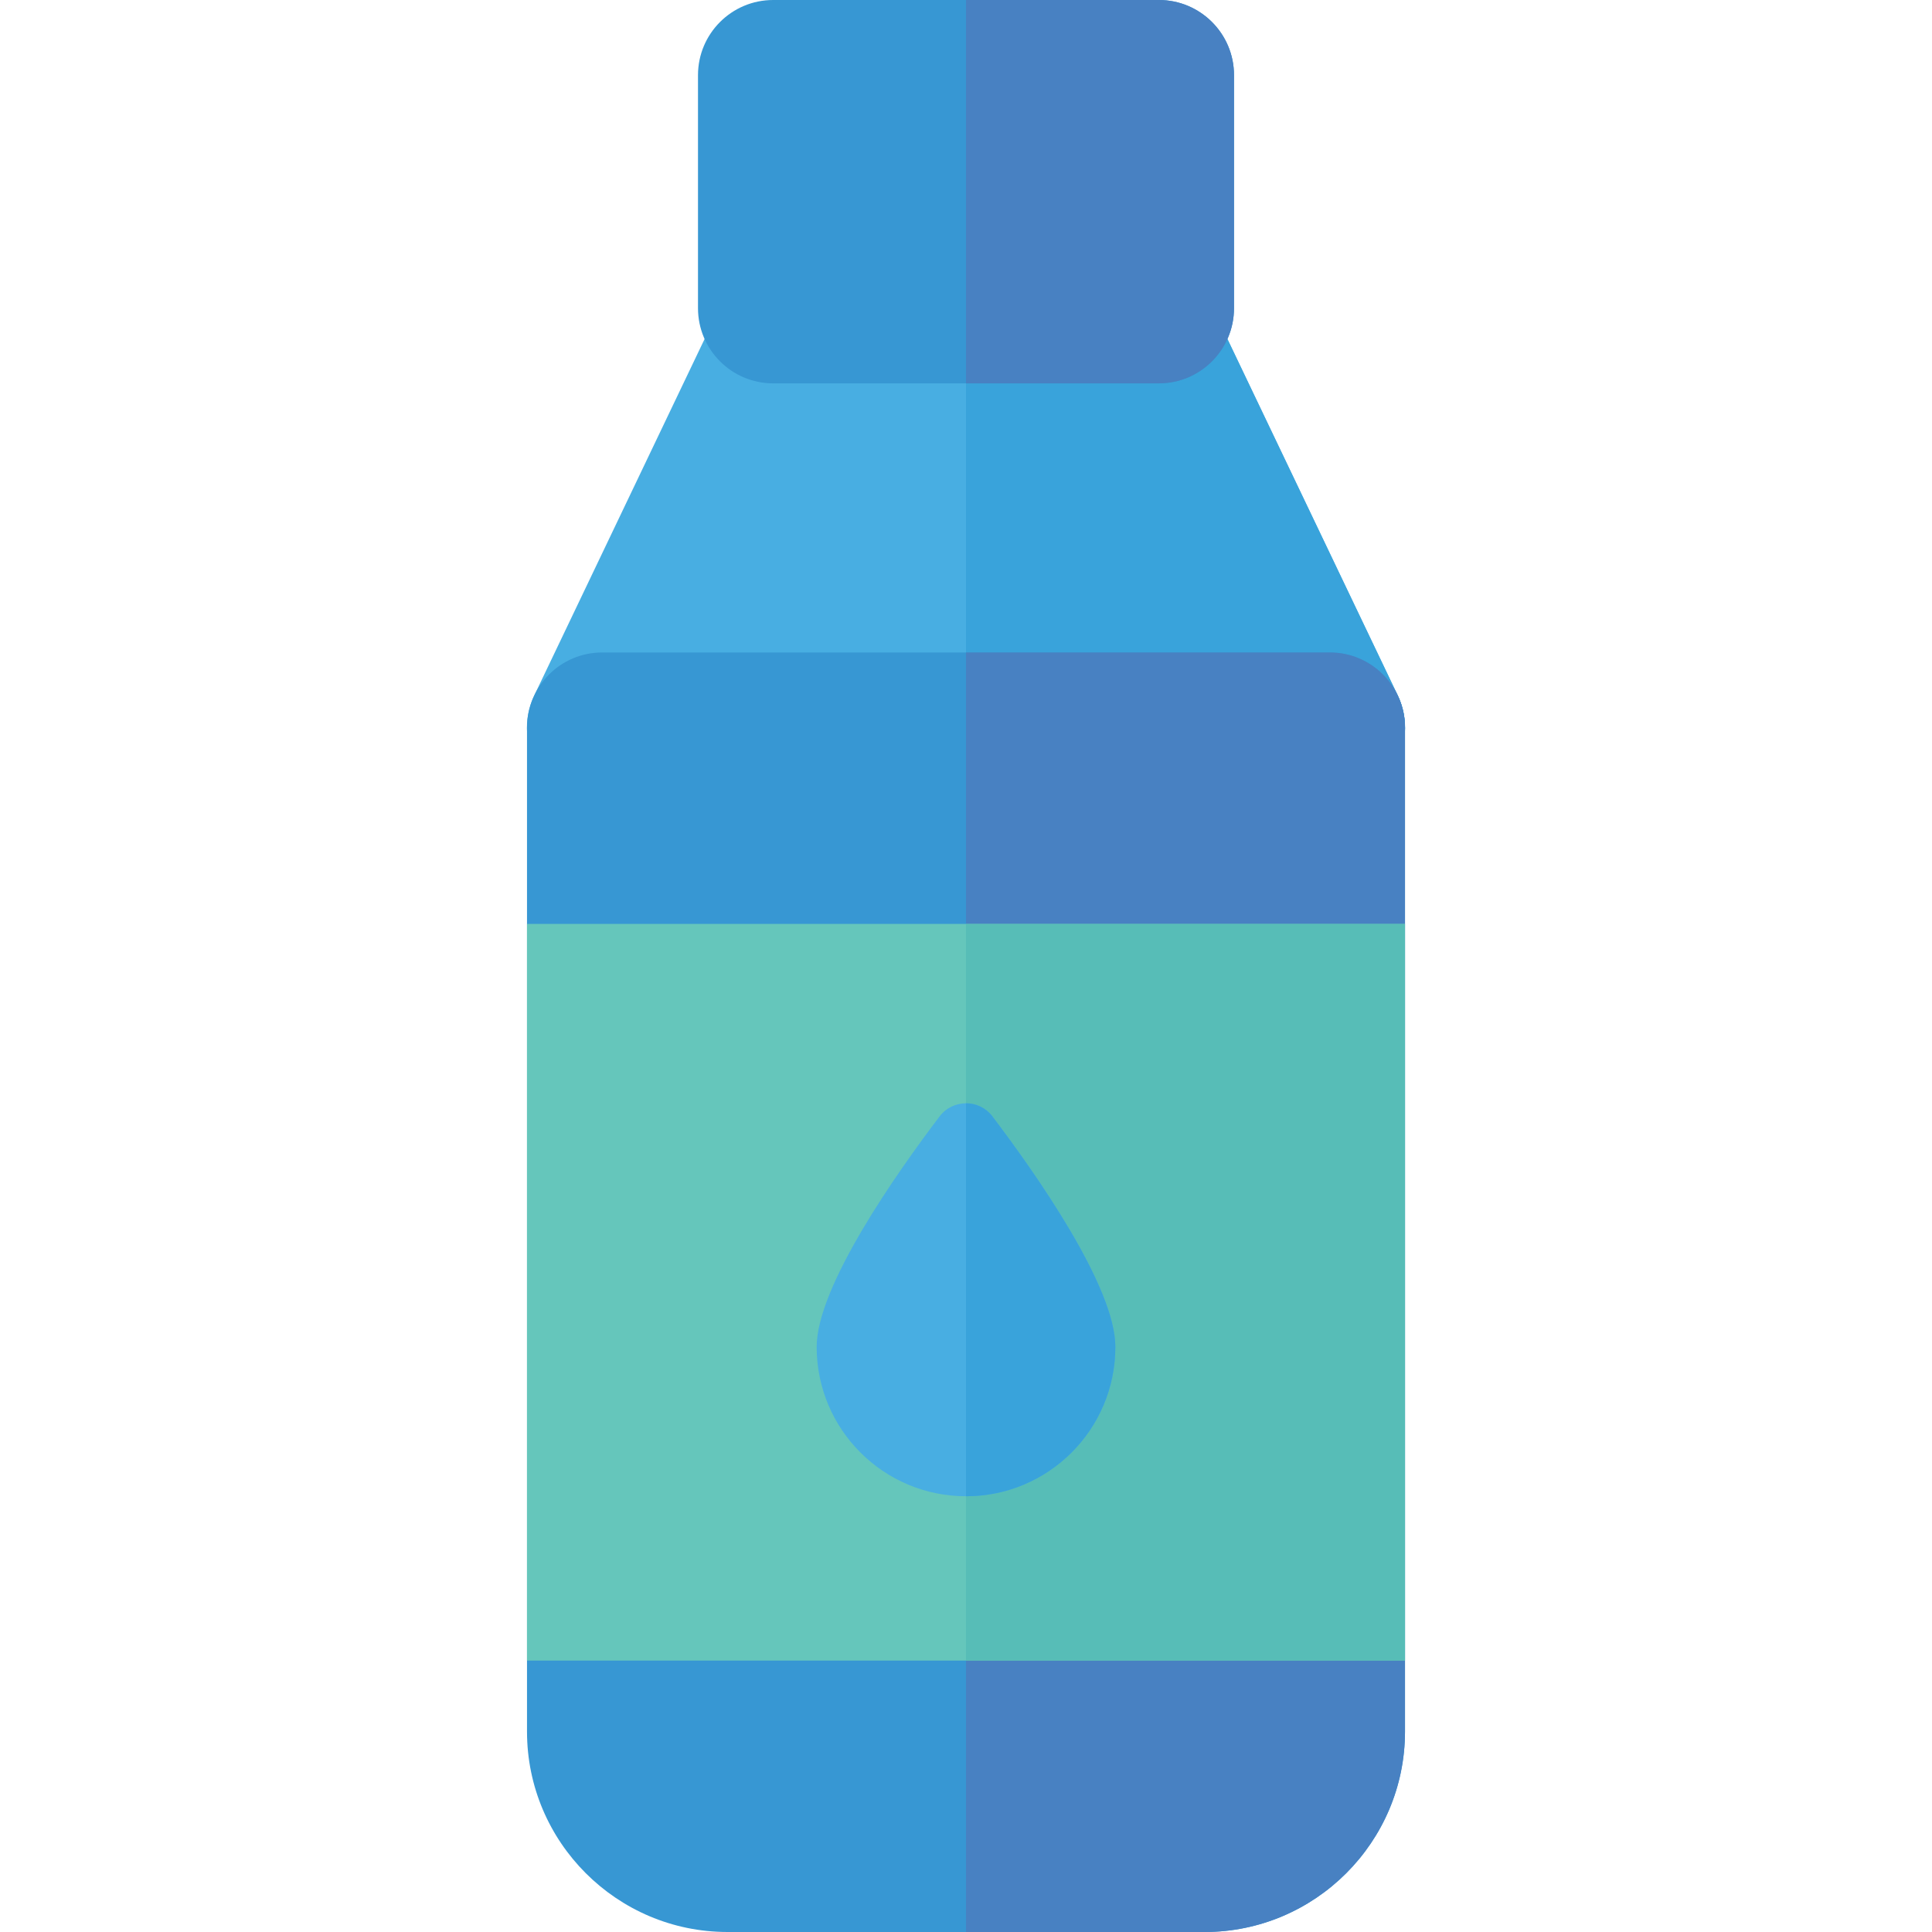
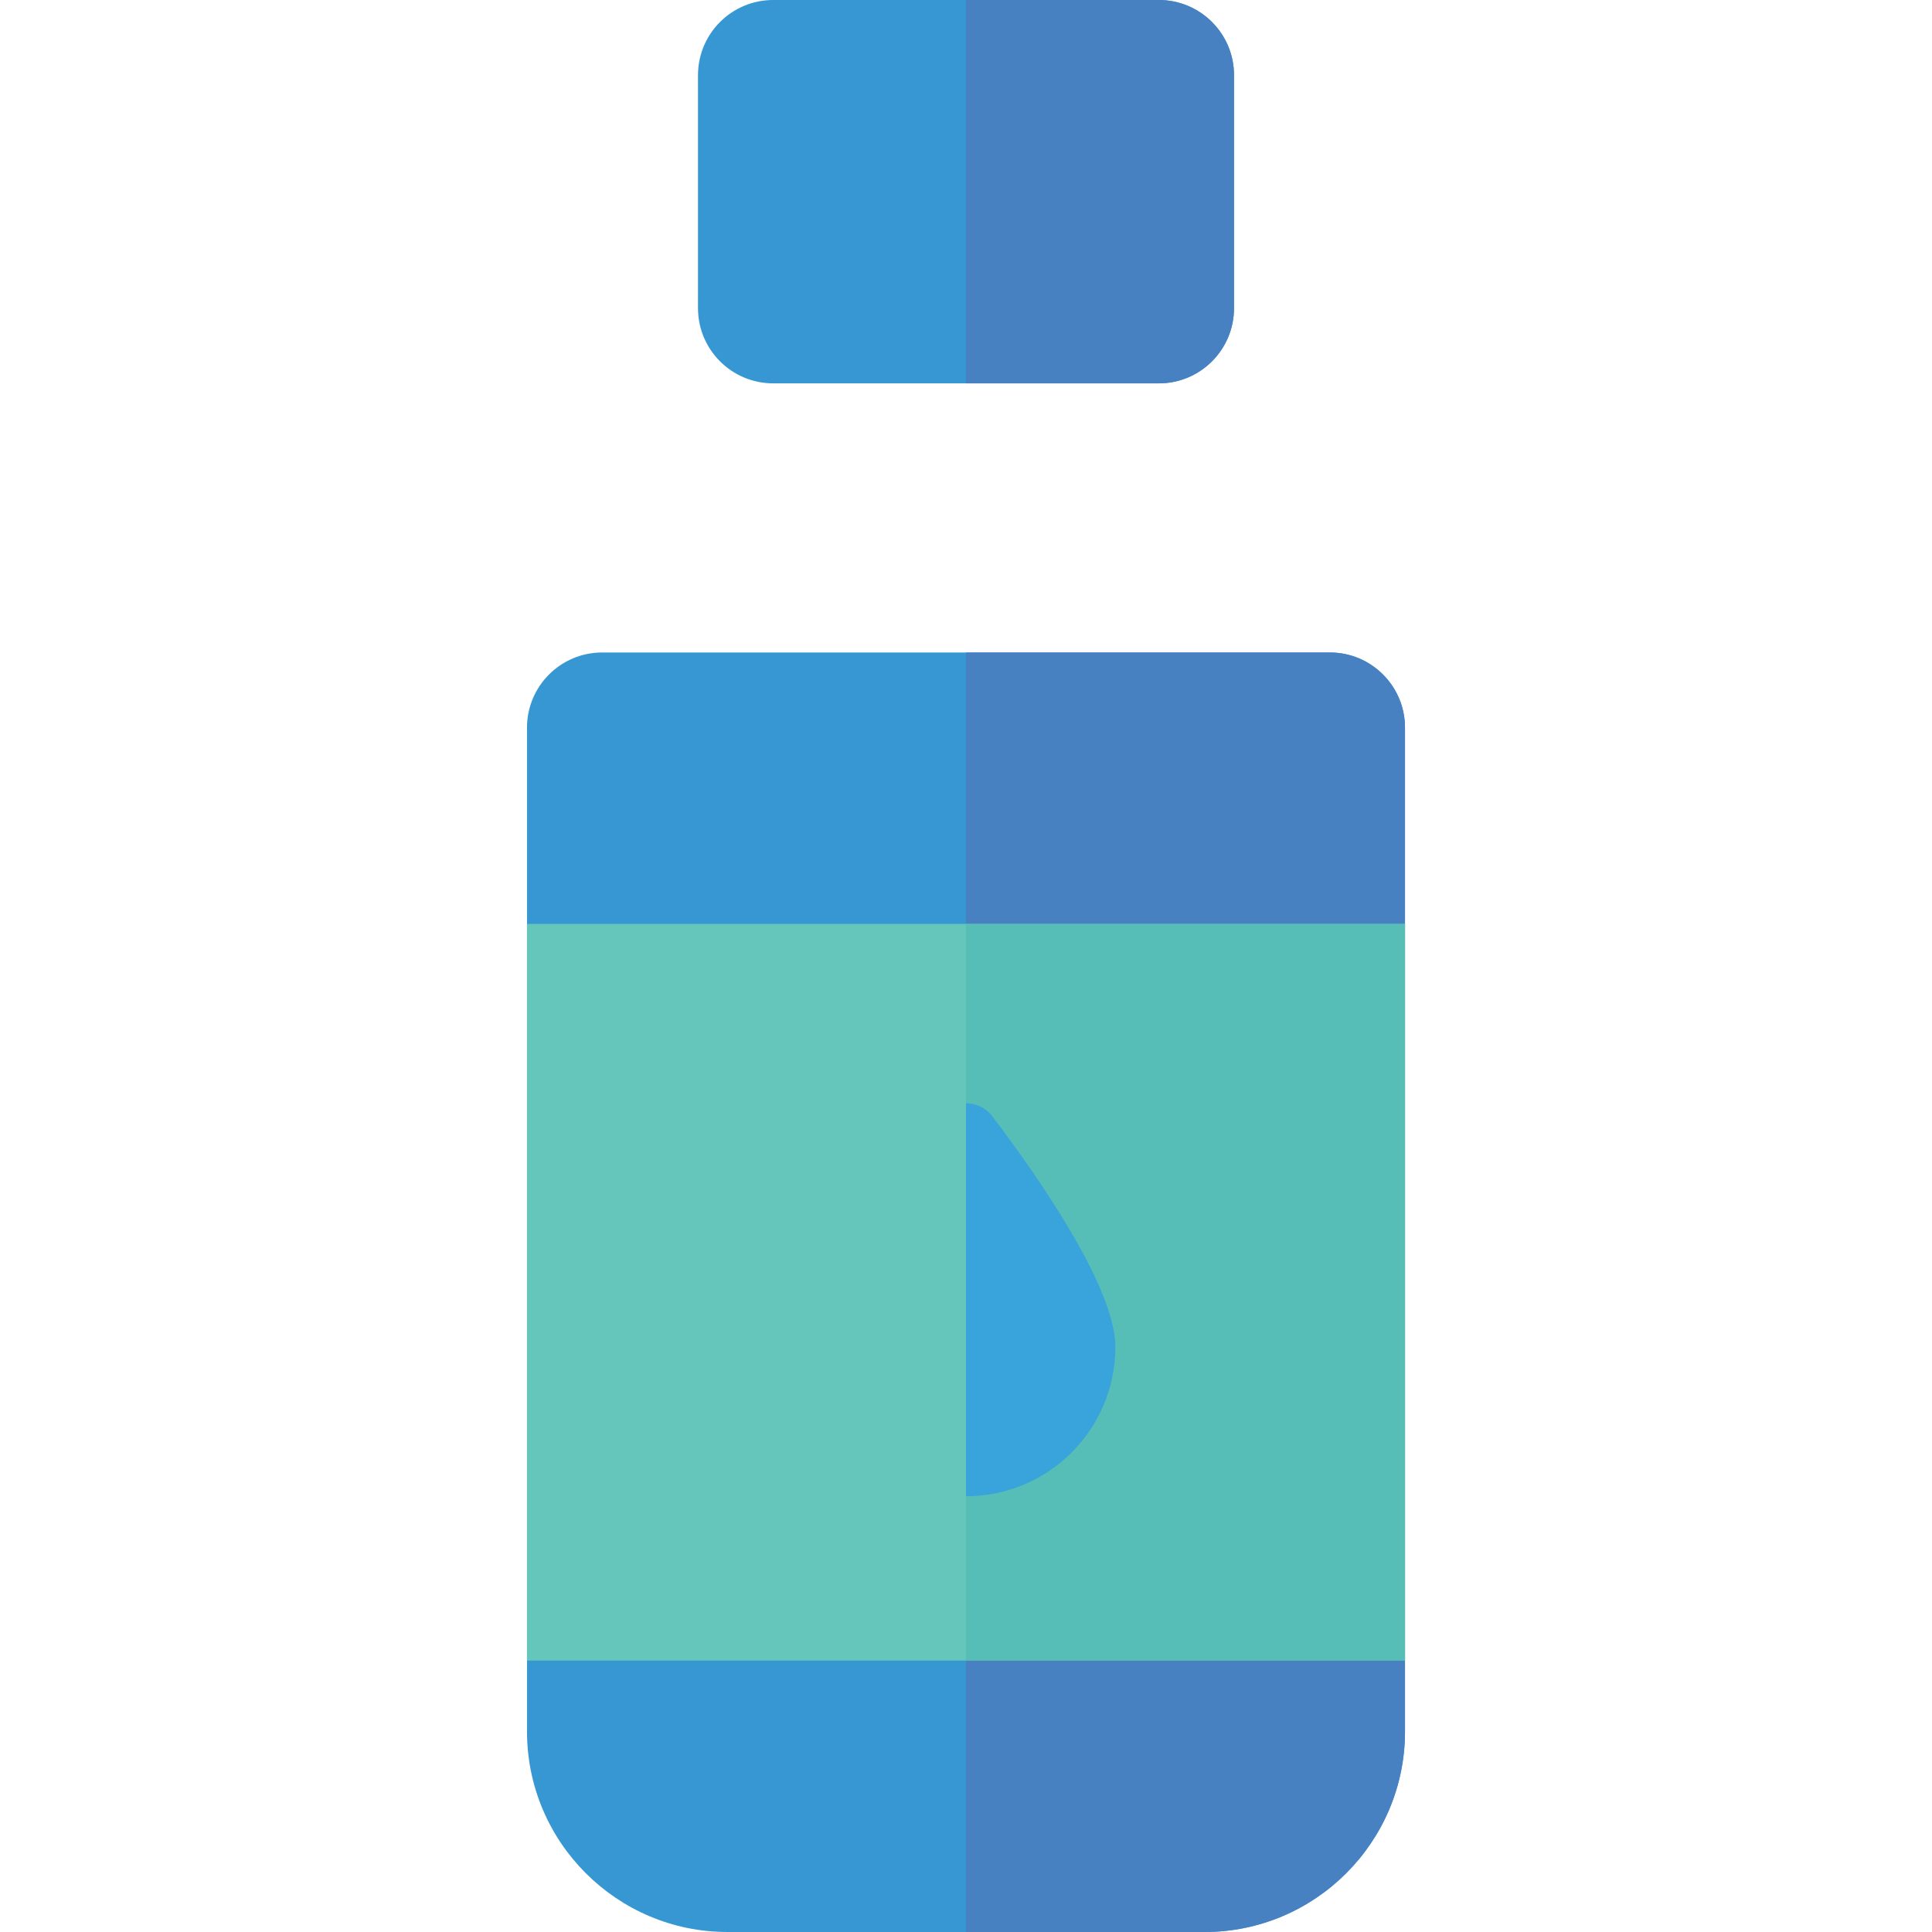
<svg xmlns="http://www.w3.org/2000/svg" version="1.1" id="Layer_1" x="0px" y="0px" viewBox="0 0 512.001 512.001" style="enable-background:new 0 0 512.001 512.001;" xml:space="preserve">
-   <path style="fill:#48AEE2;" d="M352.419,212.754H159.583c-14.634,0-24.286-15.3-17.974-28.51l53.122-111.161  c3.309-6.923,10.3-11.331,17.974-11.331h86.593c7.673,0,14.664,4.408,17.974,11.331l53.122,111.161  C376.702,197.448,367.059,212.754,352.419,212.754z" />
-   <path style="fill:#39A3DB;" d="M370.393,184.244L317.271,73.082c-3.31-6.923-10.3-11.331-17.974-11.331H256v151.003h96.419  C367.052,212.754,376.705,197.454,370.393,184.244z" />
  <path style="fill:#3797D3;" d="M319.218,512H192.784c-29.291,0-53.122-23.83-53.122-53.122V192.834  c0-11.002,8.919-19.921,19.921-19.921h192.836c11.002,0,19.921,8.919,19.921,19.921v266.045C372.339,488.17,348.509,512,319.218,512  z" />
  <path style="fill:#4881C2;" d="M352.419,172.913H256v339.089h63.218c29.291,0,53.122-23.83,53.122-53.122V192.834  C372.339,181.832,363.42,172.913,352.419,172.913z" />
  <path style="fill:#3797D3;" d="M307.104,101.593H204.897c-11.002,0-19.921-8.919-19.921-19.921V19.921  C184.976,8.919,193.895,0,204.897,0h102.208c11.002,0,19.921,8.919,19.921,19.921v61.751  C327.025,92.674,318.106,101.593,307.104,101.593z" />
  <path style="fill:#4881C2;" d="M307.104,0h-51.103v101.593h51.103c11.002,0,19.921-8.919,19.921-19.921V19.921  C327.025,8.919,318.106,0,307.104,0z" />
  <path style="fill:#65C6BB;" d="M372.339,440.068H139.662V244.845h232.678V440.068z" />
  <rect x="255.995" y="244.852" style="fill:#57BDB7;" width="116.337" height="195.223" />
-   <path style="fill:#48AEE2;" d="M295.577,356.945c0,21.857-17.719,39.576-39.576,39.576c-21.857,0-39.576-17.719-39.576-39.576  c0-16.003,21.214-46.106,32.578-61.083c3.517-4.635,10.477-4.635,13.994,0C274.362,310.838,295.577,340.942,295.577,356.945z" />
  <path style="fill:#39A3DB;" d="M262.997,295.861c-1.758-2.317-4.377-3.475-6.996-3.475v104.136  c21.857,0,39.576-17.719,39.576-39.576C295.577,340.942,274.362,310.84,262.997,295.861z" />
  <g>
</g>
  <g>
</g>
  <g>
</g>
  <g>
</g>
  <g>
</g>
  <g>
</g>
  <g>
</g>
  <g>
</g>
  <g>
</g>
  <g>
</g>
  <g>
</g>
  <g>
</g>
  <g>
</g>
  <g>
</g>
  <g>
</g>
</svg>